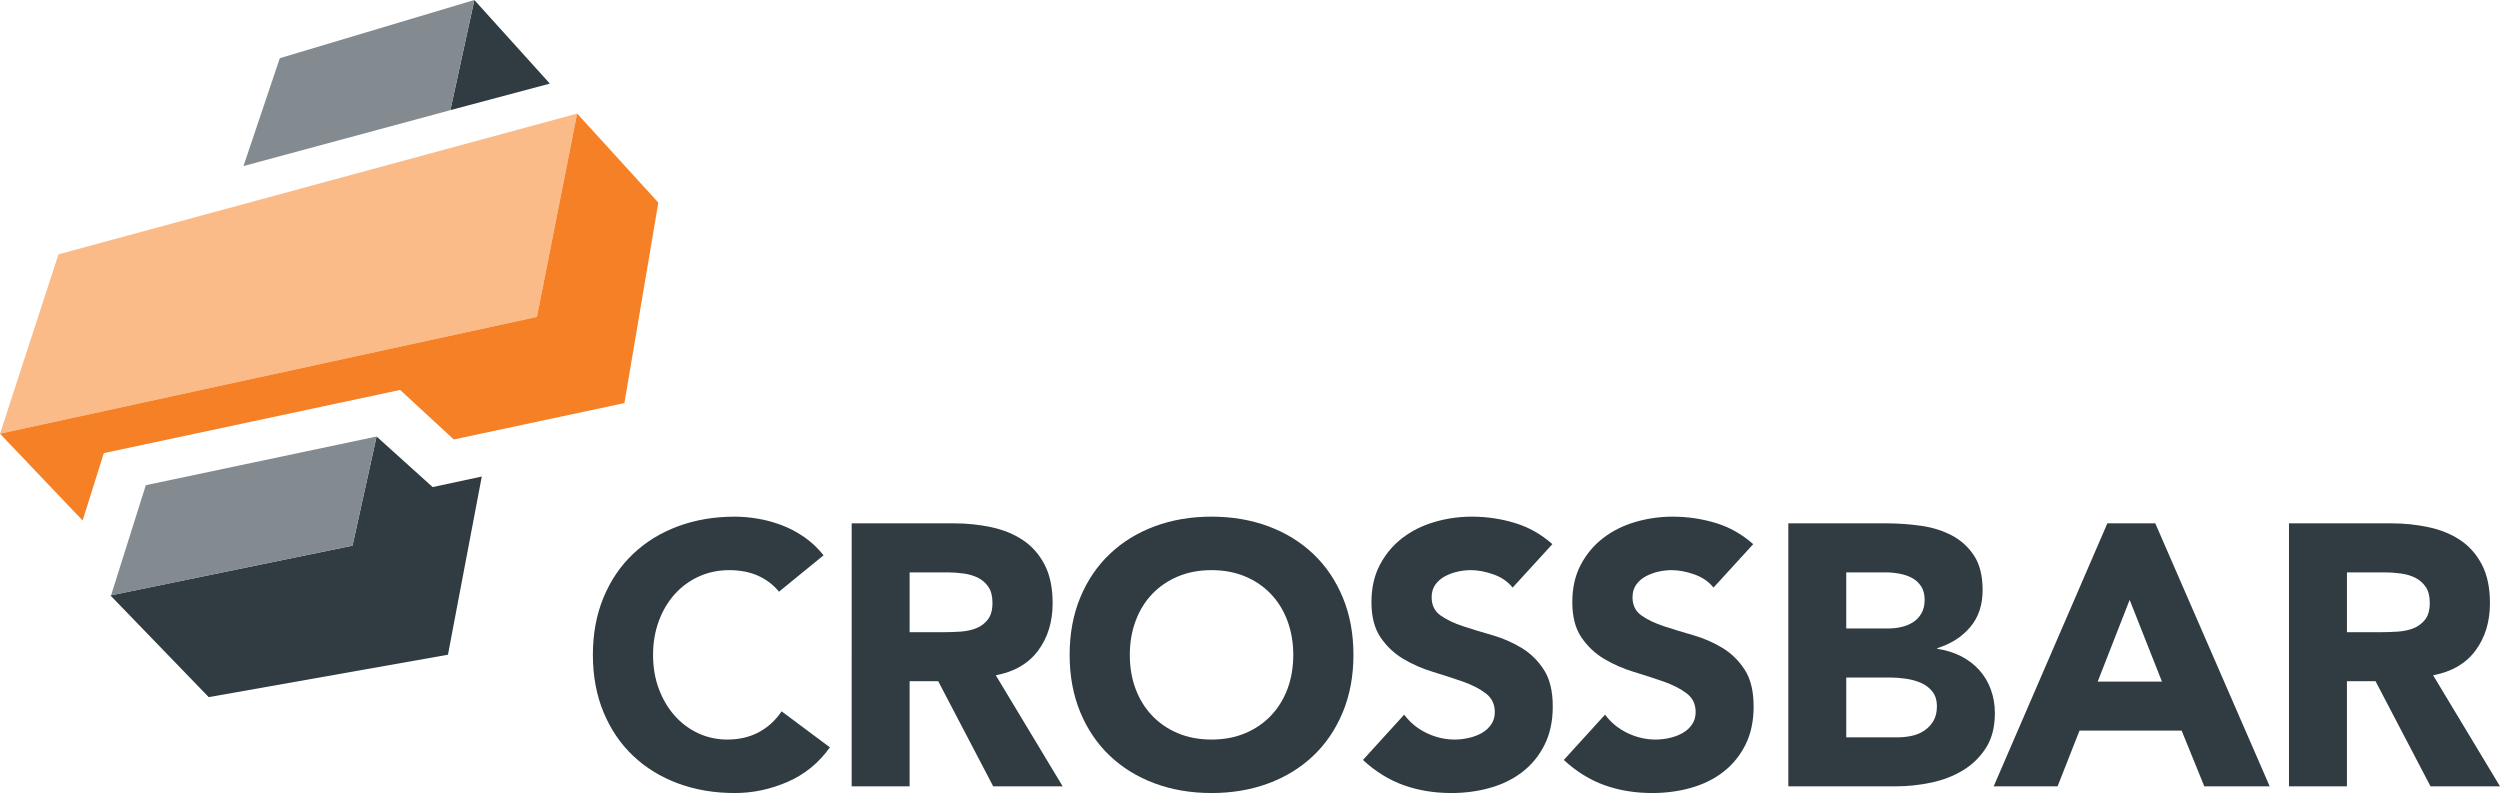
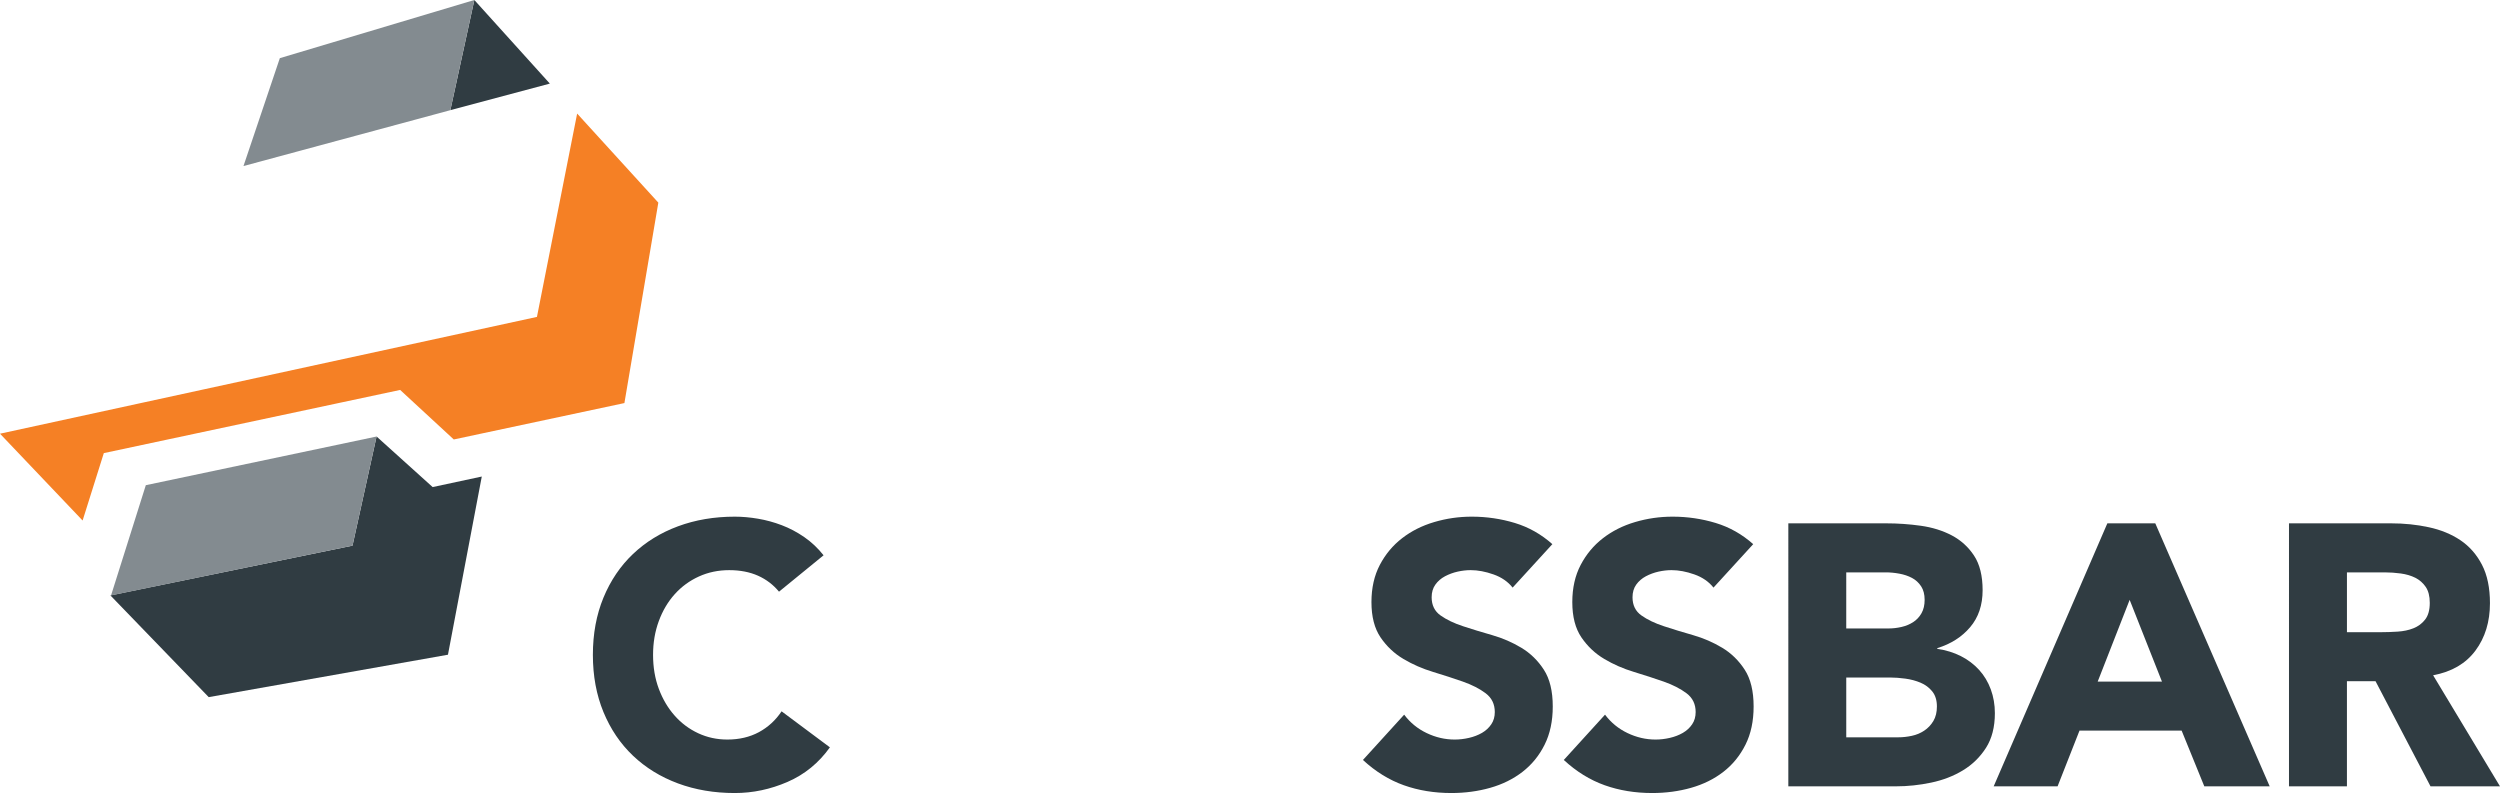
<svg xmlns="http://www.w3.org/2000/svg" version="1.1" id="Layer_1" x="0px" y="0px" width="221.873px" height="70.381px" viewBox="0 0 221.873 70.381" enable-background="new 0 0 221.873 70.381" xml:space="preserve">
  <path fill="#303C42" d="M69.136,52.511c-0.506-0.614-1.127-1.088-1.863-1.418c-0.737-0.328-1.588-0.493-2.555-0.493  c-0.967,0-1.863,0.187-2.687,0.561c-0.824,0.373-1.539,0.896-2.143,1.565c-0.605,0.671-1.077,1.468-1.418,2.391  c-0.341,0.923-0.511,1.923-0.511,3c0,1.1,0.17,2.105,0.511,3.017c0.341,0.912,0.808,1.703,1.402,2.373  c0.593,0.673,1.29,1.193,2.093,1.567c0.802,0.374,1.665,0.56,2.588,0.56c1.055,0,1.989-0.219,2.803-0.658  c0.812-0.44,1.483-1.056,2.01-1.847l4.287,3.197c-0.989,1.386-2.242,2.408-3.759,3.067c-1.516,0.658-3.077,0.988-4.682,0.988  c-1.824,0-3.506-0.285-5.044-0.856c-1.539-0.572-2.868-1.391-3.989-2.456c-1.122-1.066-1.995-2.358-2.622-3.874  c-0.626-1.518-0.939-3.21-0.939-5.078s0.313-3.56,0.939-5.077c0.627-1.517,1.5-2.808,2.622-3.874  c1.121-1.065,2.45-1.885,3.989-2.456c1.538-0.571,3.22-0.857,5.044-0.857c0.66,0,1.347,0.061,2.061,0.182  c0.714,0.121,1.418,0.313,2.11,0.577c0.693,0.263,1.357,0.615,1.995,1.054c0.637,0.44,1.208,0.979,1.714,1.616L69.136,52.511z" />
-   <path fill="#303C42" d="M75.585,46.445h9.034c1.186,0,2.312,0.115,3.379,0.348c1.066,0.229,2,0.614,2.803,1.153  c0.801,0.539,1.438,1.265,1.911,2.176c0.473,0.912,0.709,2.05,0.709,3.412c0,1.648-0.428,3.051-1.286,4.204  c-0.856,1.154-2.11,1.884-3.758,2.192l5.935,9.857h-6.166l-4.879-9.329h-2.539v9.329h-5.143V46.445z M80.729,56.106h3.033  c0.462,0,0.951-0.017,1.467-0.05c0.517-0.033,0.984-0.131,1.401-0.297c0.418-0.165,0.764-0.422,1.039-0.774  c0.275-0.352,0.412-0.846,0.412-1.483c0-0.595-0.121-1.066-0.363-1.418c-0.241-0.352-0.549-0.62-0.922-0.808  c-0.375-0.187-0.804-0.313-1.287-0.38c-0.483-0.065-0.955-0.098-1.417-0.098h-3.363V56.106z" />
-   <path fill="#303C42" d="M94.929,58.117c0-1.867,0.313-3.561,0.939-5.077s1.5-2.808,2.622-3.874c1.121-1.065,2.45-1.885,3.989-2.456  c1.538-0.572,3.22-0.857,5.044-0.857c1.824,0,3.505,0.285,5.044,0.857c1.538,0.571,2.868,1.391,3.989,2.456  c1.121,1.066,1.994,2.357,2.621,3.874s0.94,3.21,0.94,5.077c0,1.868-0.313,3.561-0.94,5.078c-0.627,1.517-1.5,2.808-2.621,3.874  c-1.121,1.065-2.451,1.884-3.989,2.456c-1.539,0.57-3.221,0.856-5.044,0.856c-1.824,0-3.506-0.286-5.044-0.856  c-1.539-0.572-2.868-1.391-3.989-2.456c-1.122-1.066-1.996-2.357-2.622-3.874C95.242,61.677,94.929,59.985,94.929,58.117   M100.27,58.117c0,1.1,0.169,2.104,0.511,3.017c0.341,0.912,0.829,1.703,1.467,2.374c0.638,0.671,1.401,1.193,2.292,1.566  c0.889,0.374,1.884,0.56,2.983,0.56c1.099,0,2.094-0.186,2.984-0.56c0.891-0.373,1.654-0.896,2.291-1.566s1.126-1.462,1.468-2.374  c0.34-0.912,0.511-1.917,0.511-3.017c0-1.077-0.171-2.077-0.511-3c-0.342-0.923-0.831-1.719-1.468-2.391  c-0.637-0.671-1.4-1.192-2.291-1.565c-0.89-0.374-1.885-0.561-2.984-0.561c-1.099,0-2.094,0.187-2.983,0.561  c-0.891,0.373-1.654,0.895-2.292,1.565c-0.638,0.672-1.126,1.468-1.467,2.391C100.439,56.04,100.27,57.04,100.27,58.117" />
  <path fill="#303C42" d="M134.245,52.149c-0.418-0.527-0.984-0.918-1.698-1.17c-0.714-0.253-1.39-0.38-2.028-0.38  c-0.374,0-0.758,0.045-1.153,0.132c-0.396,0.089-0.77,0.227-1.121,0.412c-0.352,0.188-0.639,0.435-0.857,0.742  c-0.22,0.308-0.33,0.682-0.33,1.121c0,0.704,0.265,1.243,0.792,1.615c0.528,0.375,1.192,0.693,1.994,0.956  c0.803,0.265,1.665,0.528,2.589,0.791c0.922,0.265,1.785,0.639,2.587,1.121c0.804,0.484,1.469,1.133,1.995,1.946  c0.528,0.813,0.791,1.901,0.791,3.264c0,1.298-0.241,2.43-0.725,3.396c-0.484,0.967-1.137,1.769-1.961,2.406  c-0.825,0.638-1.781,1.11-2.869,1.418c-1.087,0.308-2.236,0.461-3.446,0.461c-1.516,0-2.923-0.23-4.219-0.692  c-1.297-0.462-2.506-1.208-3.627-2.242l3.66-4.021c0.526,0.704,1.19,1.248,1.994,1.632c0.802,0.384,1.632,0.577,2.489,0.577  c0.417,0,0.841-0.049,1.27-0.148s0.812-0.248,1.154-0.444c0.341-0.199,0.614-0.451,0.823-0.76c0.209-0.307,0.313-0.67,0.313-1.088  c0-0.703-0.27-1.258-0.808-1.665c-0.538-0.405-1.215-0.753-2.027-1.038c-0.813-0.285-1.693-0.57-2.638-0.857  c-0.945-0.285-1.825-0.67-2.638-1.154c-0.813-0.482-1.49-1.121-2.028-1.912c-0.538-0.792-0.808-1.835-0.808-3.132  c0-1.253,0.247-2.352,0.742-3.298c0.495-0.944,1.154-1.736,1.979-2.373c0.823-0.637,1.774-1.116,2.852-1.434  c1.077-0.319,2.187-0.479,3.331-0.479c1.317,0,2.592,0.188,3.823,0.561s2.342,1.001,3.329,1.879L134.245,52.149z" />
  <path fill="#303C42" d="M152.071,52.149c-0.418-0.527-0.984-0.918-1.698-1.17c-0.714-0.253-1.39-0.38-2.027-0.38  c-0.374,0-0.759,0.045-1.154,0.132c-0.396,0.089-0.77,0.227-1.121,0.412c-0.351,0.188-0.638,0.435-0.857,0.742  s-0.329,0.682-0.329,1.121c0,0.704,0.264,1.243,0.792,1.615c0.527,0.375,1.191,0.693,1.993,0.956  c0.804,0.265,1.665,0.528,2.59,0.791c0.922,0.265,1.784,0.639,2.587,1.121c0.803,0.484,1.468,1.133,1.994,1.946  c0.528,0.813,0.791,1.901,0.791,3.264c0,1.298-0.24,2.43-0.725,3.396s-1.137,1.769-1.961,2.406c-0.825,0.638-1.781,1.11-2.869,1.418  c-1.087,0.308-2.236,0.461-3.446,0.461c-1.516,0-2.923-0.23-4.219-0.692c-1.297-0.462-2.506-1.208-3.627-2.242l3.66-4.021  c0.527,0.704,1.191,1.248,1.994,1.632c0.802,0.384,1.632,0.577,2.49,0.577c0.417,0,0.84-0.049,1.269-0.148s0.813-0.248,1.154-0.444  c0.341-0.199,0.615-0.451,0.824-0.76c0.209-0.307,0.312-0.67,0.312-1.088c0-0.703-0.269-1.258-0.807-1.665  c-0.539-0.405-1.215-0.753-2.028-1.038s-1.693-0.57-2.637-0.857c-0.946-0.285-1.826-0.67-2.639-1.154  c-0.813-0.482-1.489-1.121-2.027-1.912c-0.539-0.792-0.809-1.835-0.809-3.132c0-1.253,0.247-2.352,0.742-3.298  c0.495-0.944,1.154-1.736,1.979-2.373c0.822-0.637,1.773-1.116,2.851-1.434c1.077-0.319,2.188-0.479,3.331-0.479  c1.318,0,2.592,0.188,3.823,0.561s2.342,1.001,3.33,1.879L152.071,52.149z" />
  <path fill="#303C42" d="M158.712,46.446h8.703c1.011,0,2.028,0.071,3.051,0.214s1.939,0.429,2.753,0.856  c0.812,0.43,1.472,1.028,1.979,1.799c0.505,0.769,0.758,1.791,0.758,3.064c0,1.319-0.368,2.413-1.105,3.281  c-0.735,0.868-1.709,1.489-2.918,1.863v0.065c0.771,0.11,1.468,0.325,2.094,0.643c0.627,0.319,1.165,0.726,1.616,1.221  c0.45,0.494,0.796,1.071,1.039,1.73c0.241,0.659,0.362,1.363,0.362,2.109c0,1.231-0.264,2.259-0.791,3.084  c-0.528,0.823-1.209,1.488-2.045,1.994c-0.835,0.506-1.775,0.869-2.819,1.088c-1.043,0.22-2.082,0.33-3.115,0.33h-9.561V46.446z   M163.854,55.776h3.727c0.395,0,0.785-0.043,1.17-0.132c0.384-0.088,0.73-0.231,1.039-0.429c0.307-0.198,0.555-0.462,0.742-0.791  c0.186-0.33,0.278-0.726,0.278-1.187c0-0.483-0.104-0.886-0.312-1.204c-0.21-0.318-0.479-0.566-0.81-0.742  c-0.329-0.175-0.703-0.302-1.121-0.379c-0.417-0.077-0.822-0.115-1.219-0.115h-3.495V55.776z M163.854,65.436h4.616  c0.396,0,0.797-0.044,1.203-0.132c0.407-0.087,0.775-0.241,1.104-0.462c0.331-0.219,0.6-0.505,0.81-0.856  c0.208-0.352,0.312-0.78,0.312-1.286c0-0.549-0.137-0.995-0.41-1.335c-0.276-0.341-0.622-0.6-1.039-0.775  c-0.418-0.176-0.869-0.297-1.353-0.362s-0.934-0.099-1.351-0.099h-3.892V65.436z" />
  <path fill="#303C42" d="M187.026,46.445h4.253l10.155,23.343h-5.803l-2.012-4.945h-9.066l-1.945,4.945h-5.671L187.026,46.445z   M189.005,53.237l-2.837,7.254h5.704L189.005,53.237z" />
  <path fill="#303C42" d="M203.146,46.445h9.033c1.187,0,2.312,0.115,3.379,0.348c1.066,0.229,1.999,0.614,2.804,1.153  c0.801,0.539,1.438,1.265,1.911,2.176c0.473,0.912,0.709,2.05,0.709,3.412c0,1.648-0.429,3.051-1.286,4.204  c-0.856,1.154-2.11,1.884-3.758,2.192l5.935,9.857h-6.166l-4.879-9.329h-2.539v9.329h-5.143V46.445z M208.289,56.106h3.033  c0.462,0,0.951-0.017,1.467-0.05c0.517-0.033,0.984-0.131,1.401-0.297c0.418-0.165,0.764-0.422,1.038-0.774  c0.275-0.352,0.412-0.846,0.412-1.483c0-0.595-0.121-1.066-0.362-1.418s-0.55-0.62-0.922-0.808c-0.375-0.187-0.805-0.313-1.287-0.38  c-0.483-0.065-0.955-0.098-1.417-0.098h-3.363V56.106z" />
  <polygon fill="#303C42" points="38.397,43.227 33.421,38.74 31.285,48.425 9.797,52.841 18.523,61.87 39.756,58.105 42.758,42.292   " />
  <polygon fill="#838B90" points="33.421,38.74 31.285,48.425 9.855,52.844 12.941,43.06 " />
  <polyline fill="#303C42" points="39.97,9.777 42.098,0 48.797,7.418 " />
-   <polygon fill="#FBBB88" points="47.653,28.125 51.221,10.08 5.19,22.571 0.001,38.491 " />
  <polygon fill="#F58025" points="55.421,35.74 58.426,17.983 51.221,10.079 47.653,28.125 0,38.49 7.332,46.195 9.214,40.213   35.513,34.606 40.273,39.002 55.411,35.773 55.415,35.777 55.415,35.772 55.422,35.771 " />
  <polygon fill="#838B90" points="24.835,5.162 21.608,14.737 39.97,9.778 42.098,0 " />
</svg>